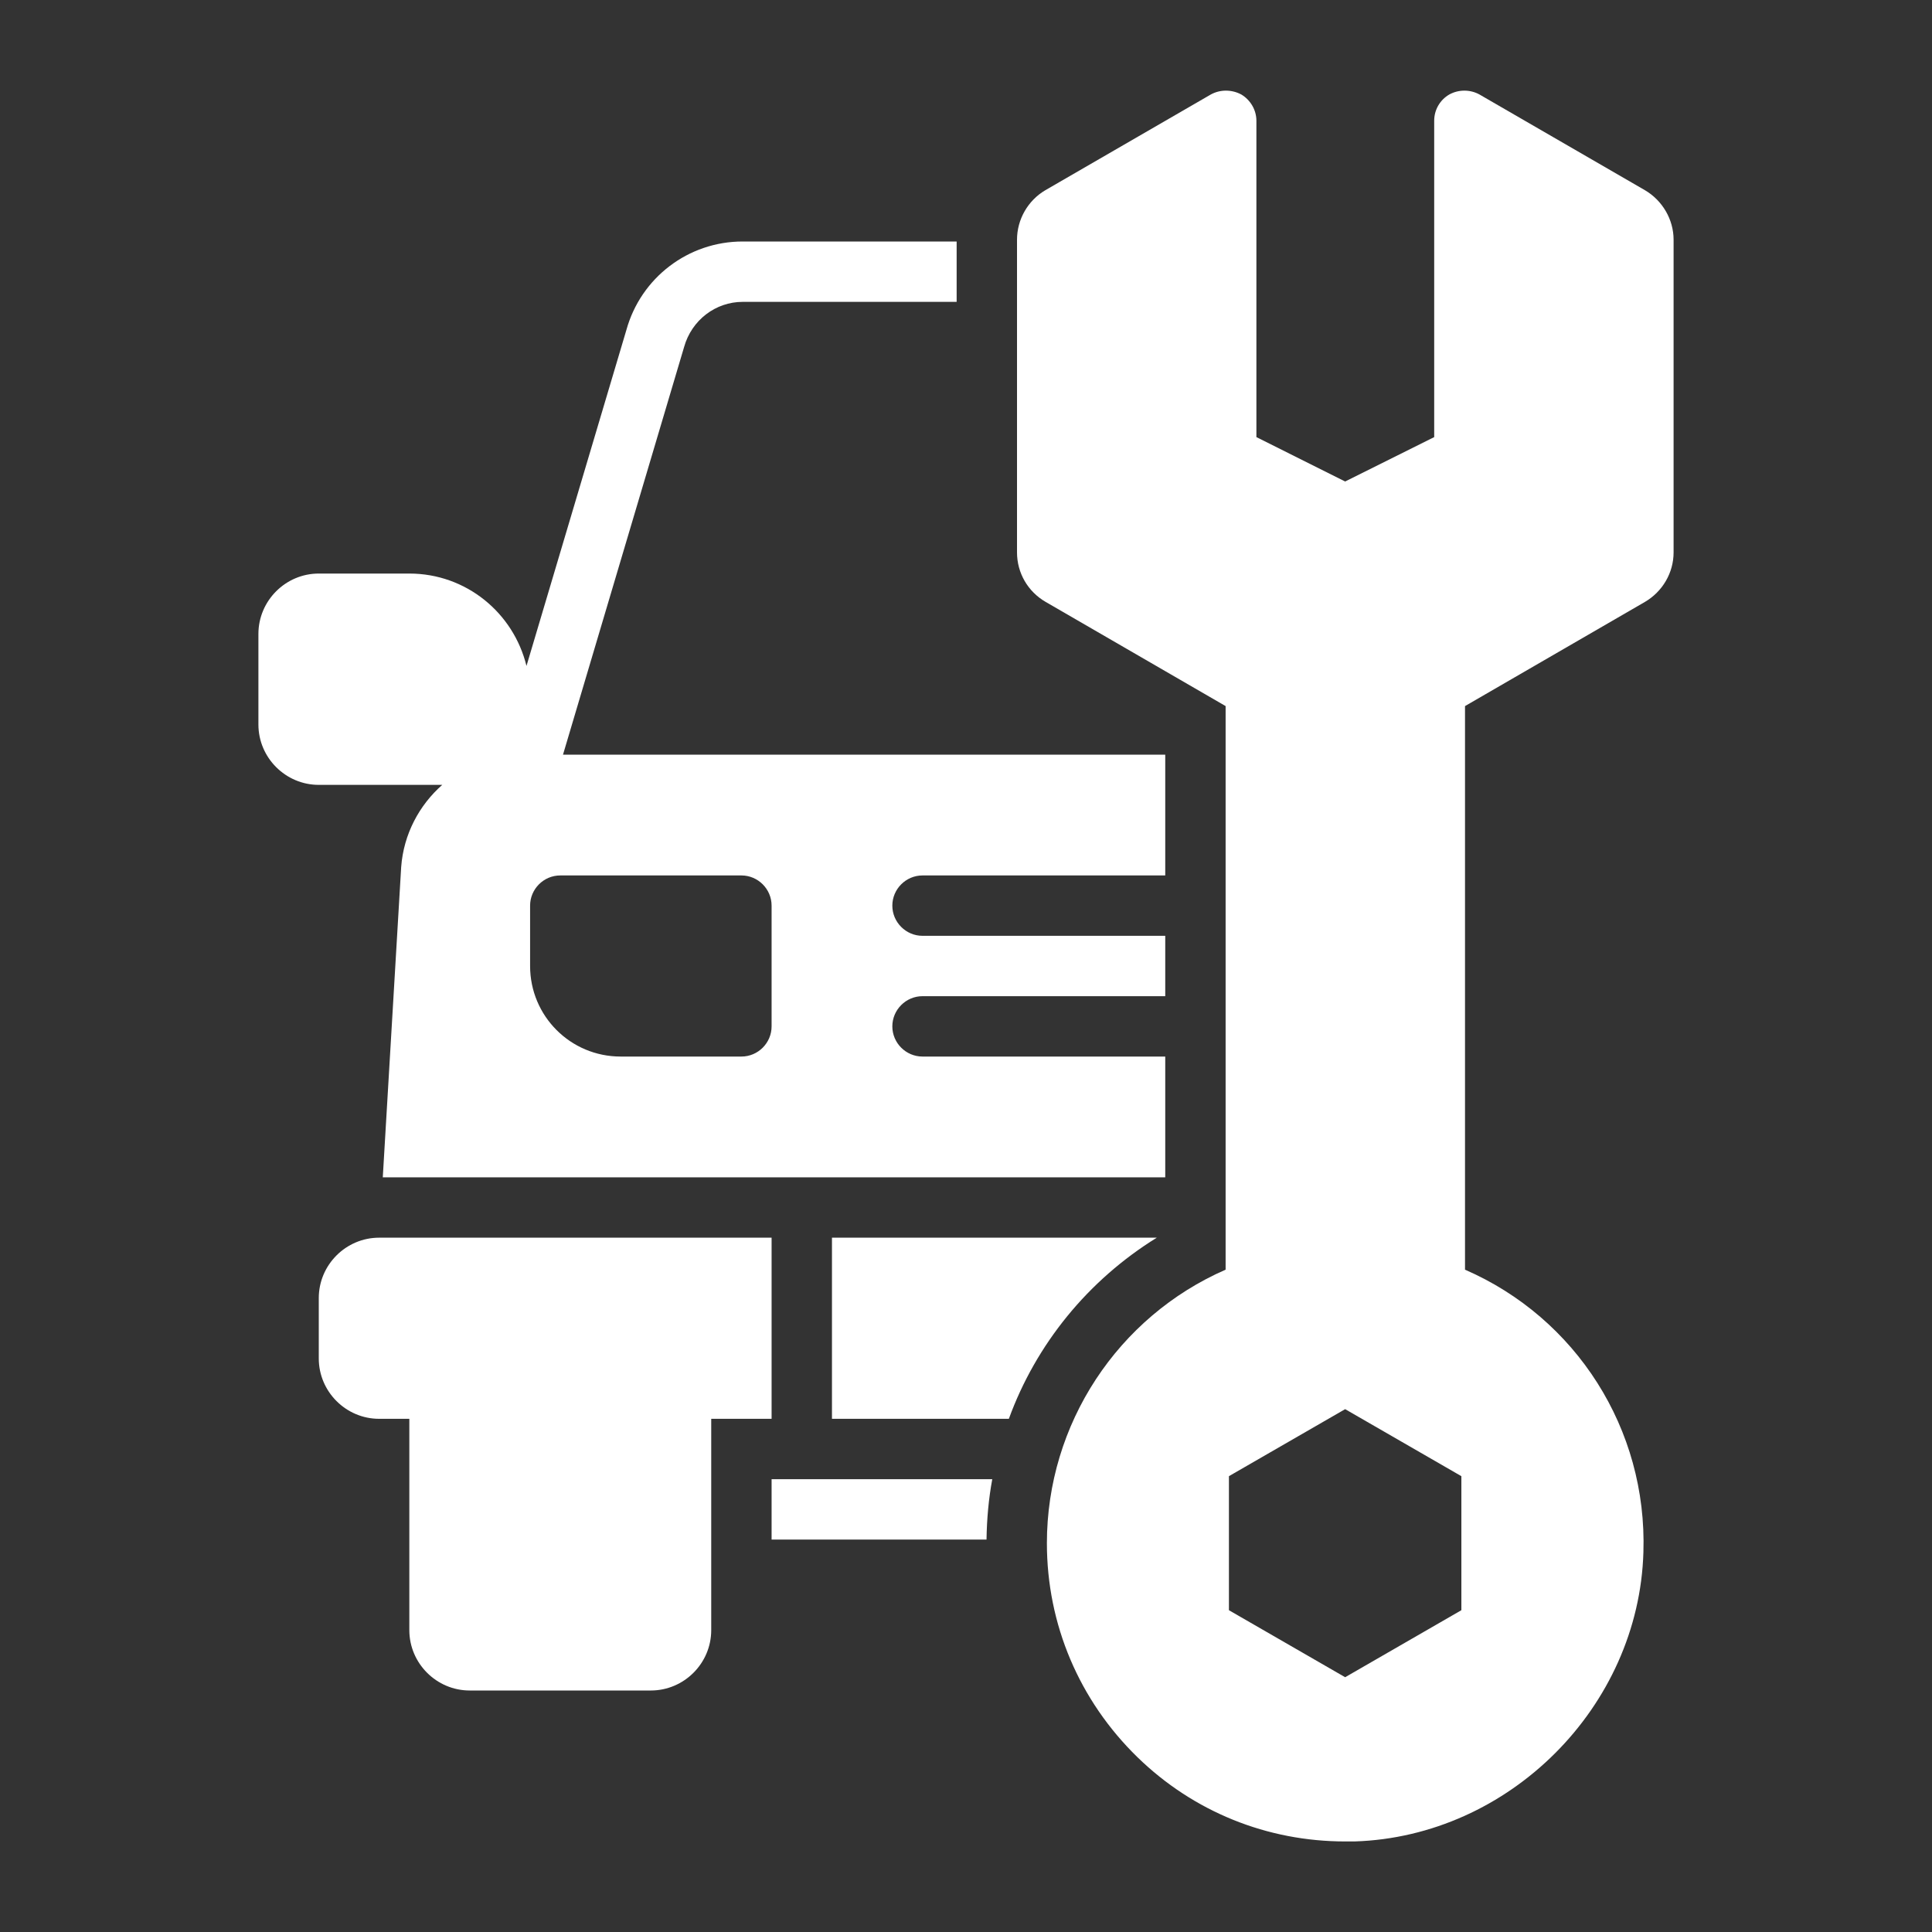
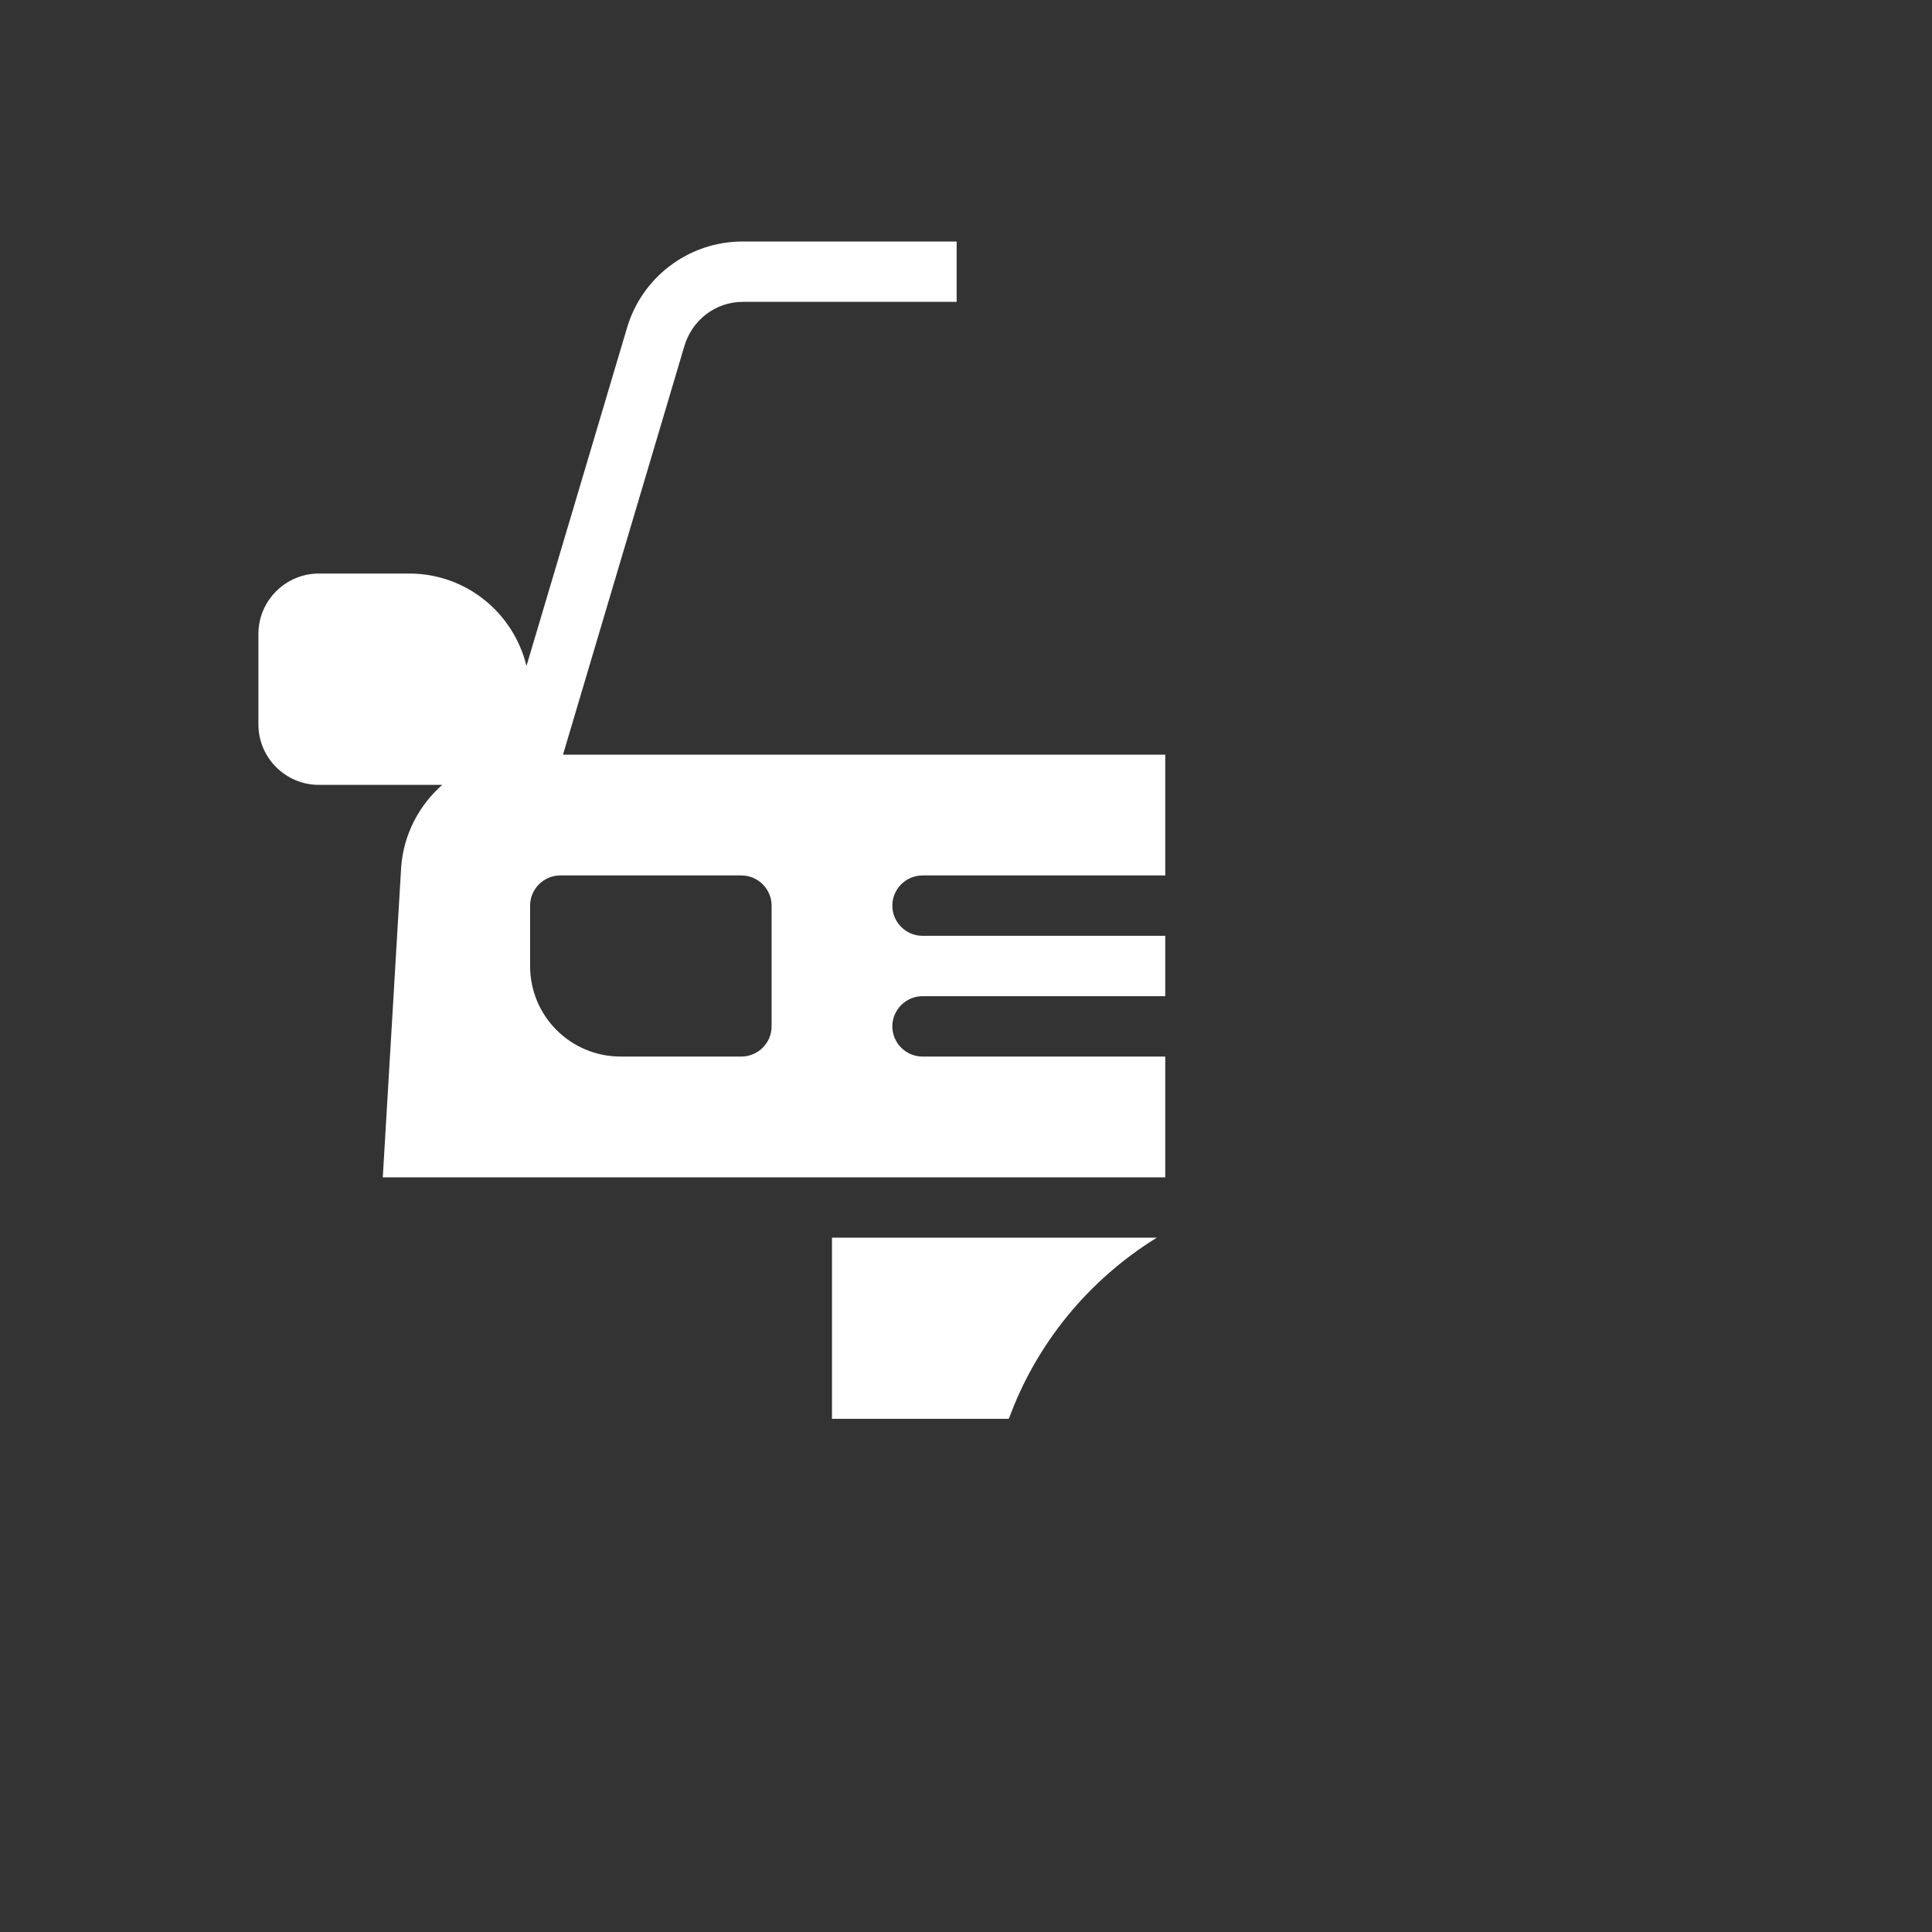
<svg xmlns="http://www.w3.org/2000/svg" width="77" height="77" viewBox="0 0 77 77" fill="none">
  <rect x="0" y="0" width="77" height="77" fill="#333333" stroke="none" />
  <path d="M17.626 31.281C16.711 32.087 16.086 33.242 15.989 34.554L15.256 46.922H46.441V42.109H36.767C36.106 42.109 35.564 41.568 35.564 40.906C35.564 40.245 36.106 39.703 36.767 39.703H46.441V37.297H36.767C36.106 37.297 35.564 36.755 35.564 36.094C35.564 35.432 36.106 34.891 36.767 34.891H46.441V30.078H22.438L27.263 13.836C27.564 12.753 28.526 12.031 29.597 12.031H38.127V9.625H29.597C27.431 9.625 25.542 11.069 24.965 13.15L20.983 26.541C20.465 24.423 18.576 22.859 16.314 22.859H12.705C11.382 22.859 10.299 23.942 10.299 25.266V28.875C10.299 30.198 11.382 31.281 12.705 31.281H17.626ZM21.127 36.094C21.127 35.432 21.668 34.891 22.33 34.891H29.549C30.21 34.891 30.752 35.432 30.752 36.094V40.906C30.752 41.568 30.21 42.109 29.549 42.109H24.736C22.739 42.109 21.127 40.497 21.127 38.5V36.094Z" fill="white" />
-   <path d="M30.752 49.328H15.111C13.788 49.328 12.705 50.411 12.705 51.734V54.141C12.705 55.464 13.788 56.547 15.111 56.547H16.314V64.969C16.314 66.292 17.397 67.375 18.721 67.375H25.939C27.263 67.375 28.346 66.292 28.346 64.969V56.547H30.752V49.328Z" fill="white" />
  <path d="M46.104 49.328H33.158V56.547H40.208C41.291 53.575 43.361 51.025 46.104 49.328Z" fill="white" />
-   <path d="M30.752 61.359H39.318C39.33 60.541 39.402 59.735 39.547 58.953H30.752V61.359Z" fill="white" />
-   <path d="M65.558 7.58L58.965 3.766C58.592 3.561 58.135 3.561 57.762 3.766C57.389 3.982 57.16 4.379 57.16 4.812V17.421L53.611 19.19L50.074 17.421V4.812C50.074 4.379 49.834 3.982 49.472 3.766C49.087 3.561 48.63 3.561 48.257 3.766L41.664 7.58C40.967 7.989 40.533 8.747 40.533 9.553V22.017C40.533 22.835 40.967 23.581 41.676 23.99L48.847 28.141V50.603C44.552 52.48 41.724 56.751 41.724 61.504C41.724 64.74 43.012 67.772 45.334 70.034C47.572 72.212 50.507 73.391 53.611 73.391H53.984C60.156 73.198 65.318 68.025 65.498 61.865C65.655 56.956 62.815 52.528 58.388 50.603V28.141L65.558 23.99C66.256 23.581 66.701 22.835 66.701 22.017V9.553C66.701 8.747 66.256 7.989 65.558 7.58ZM58.243 64.175L53.611 66.846L48.979 64.175V58.833L53.611 56.162L58.243 58.833V64.175Z" fill="white" />
</svg>